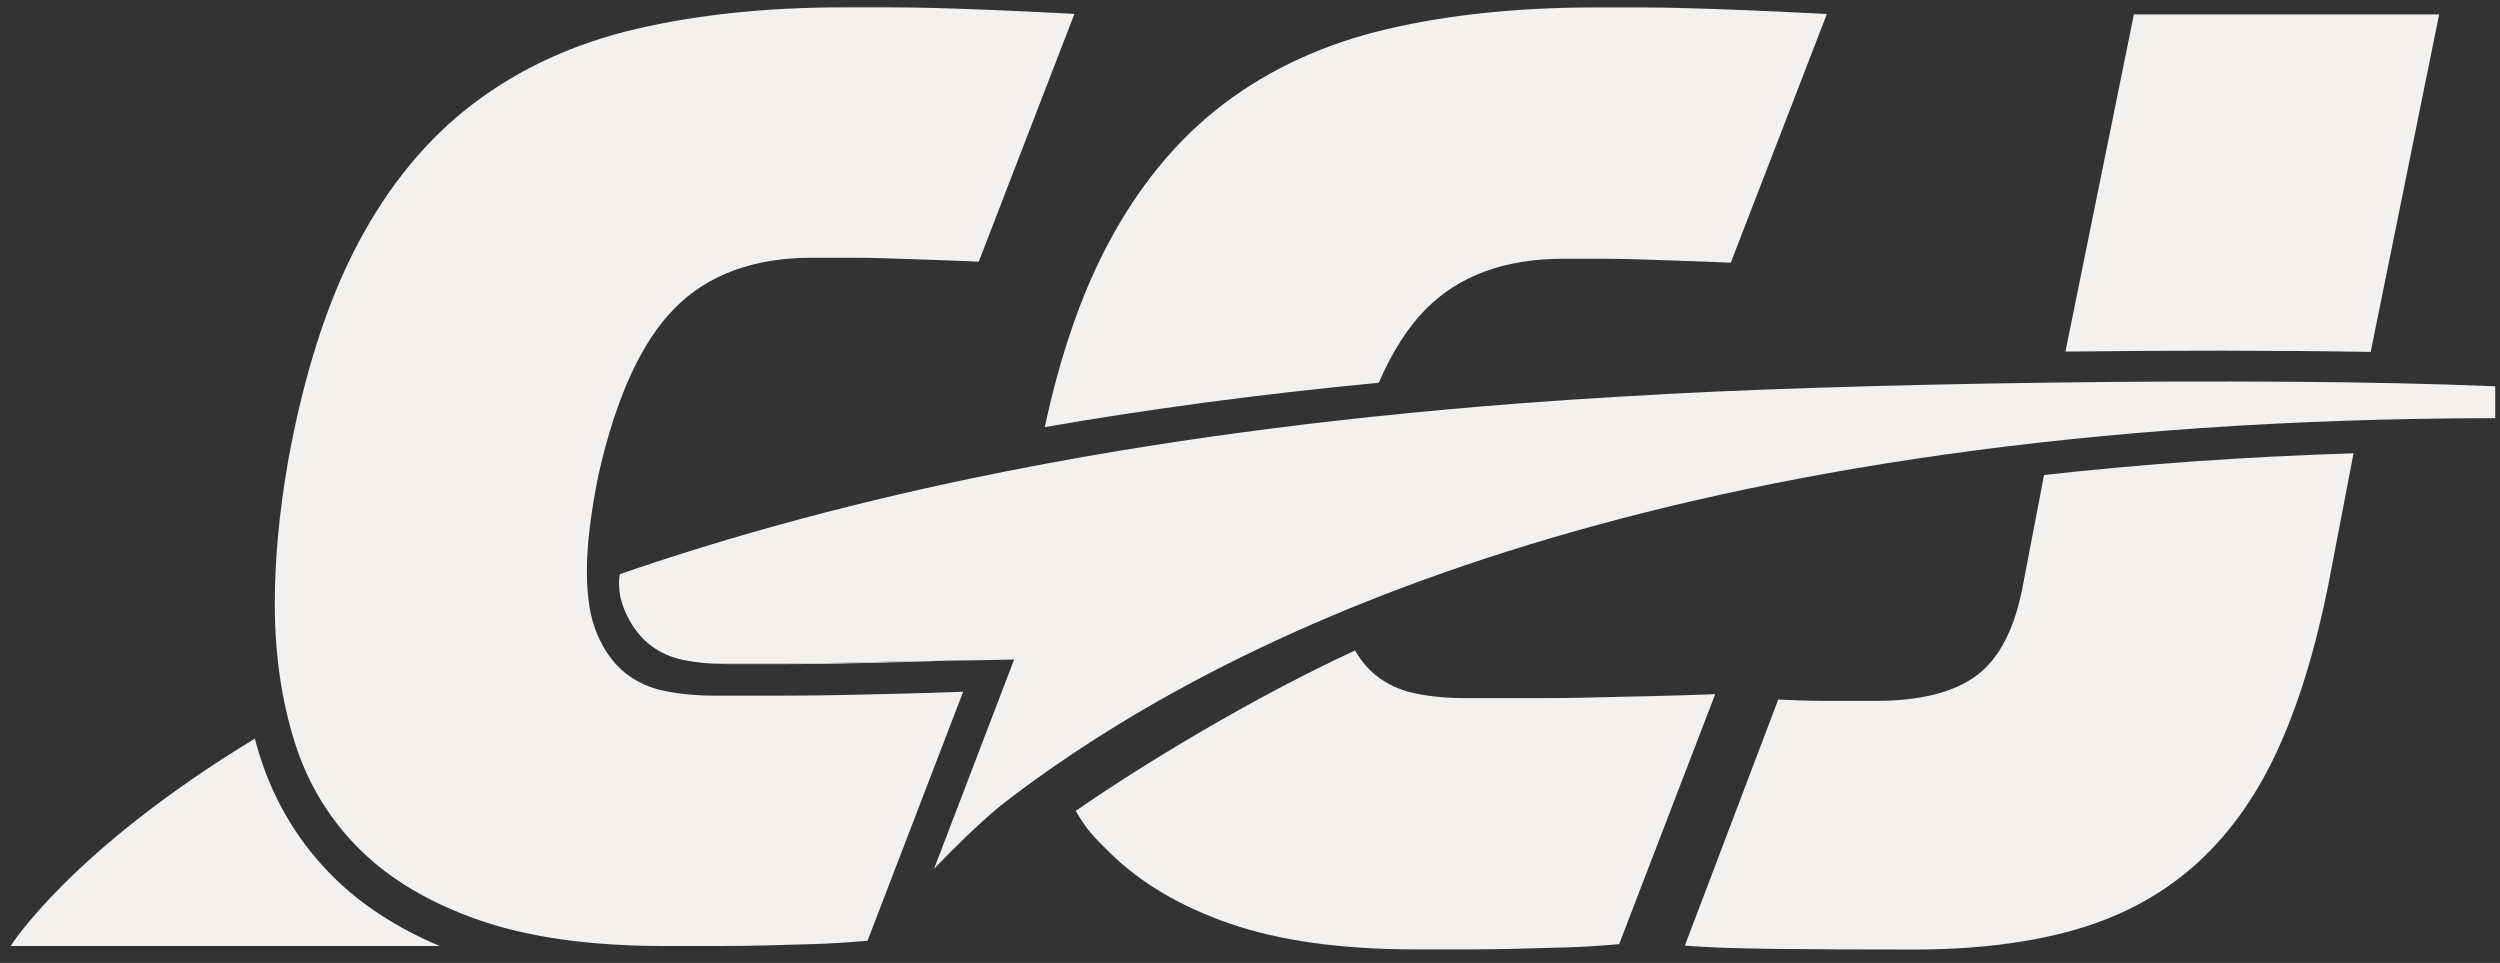
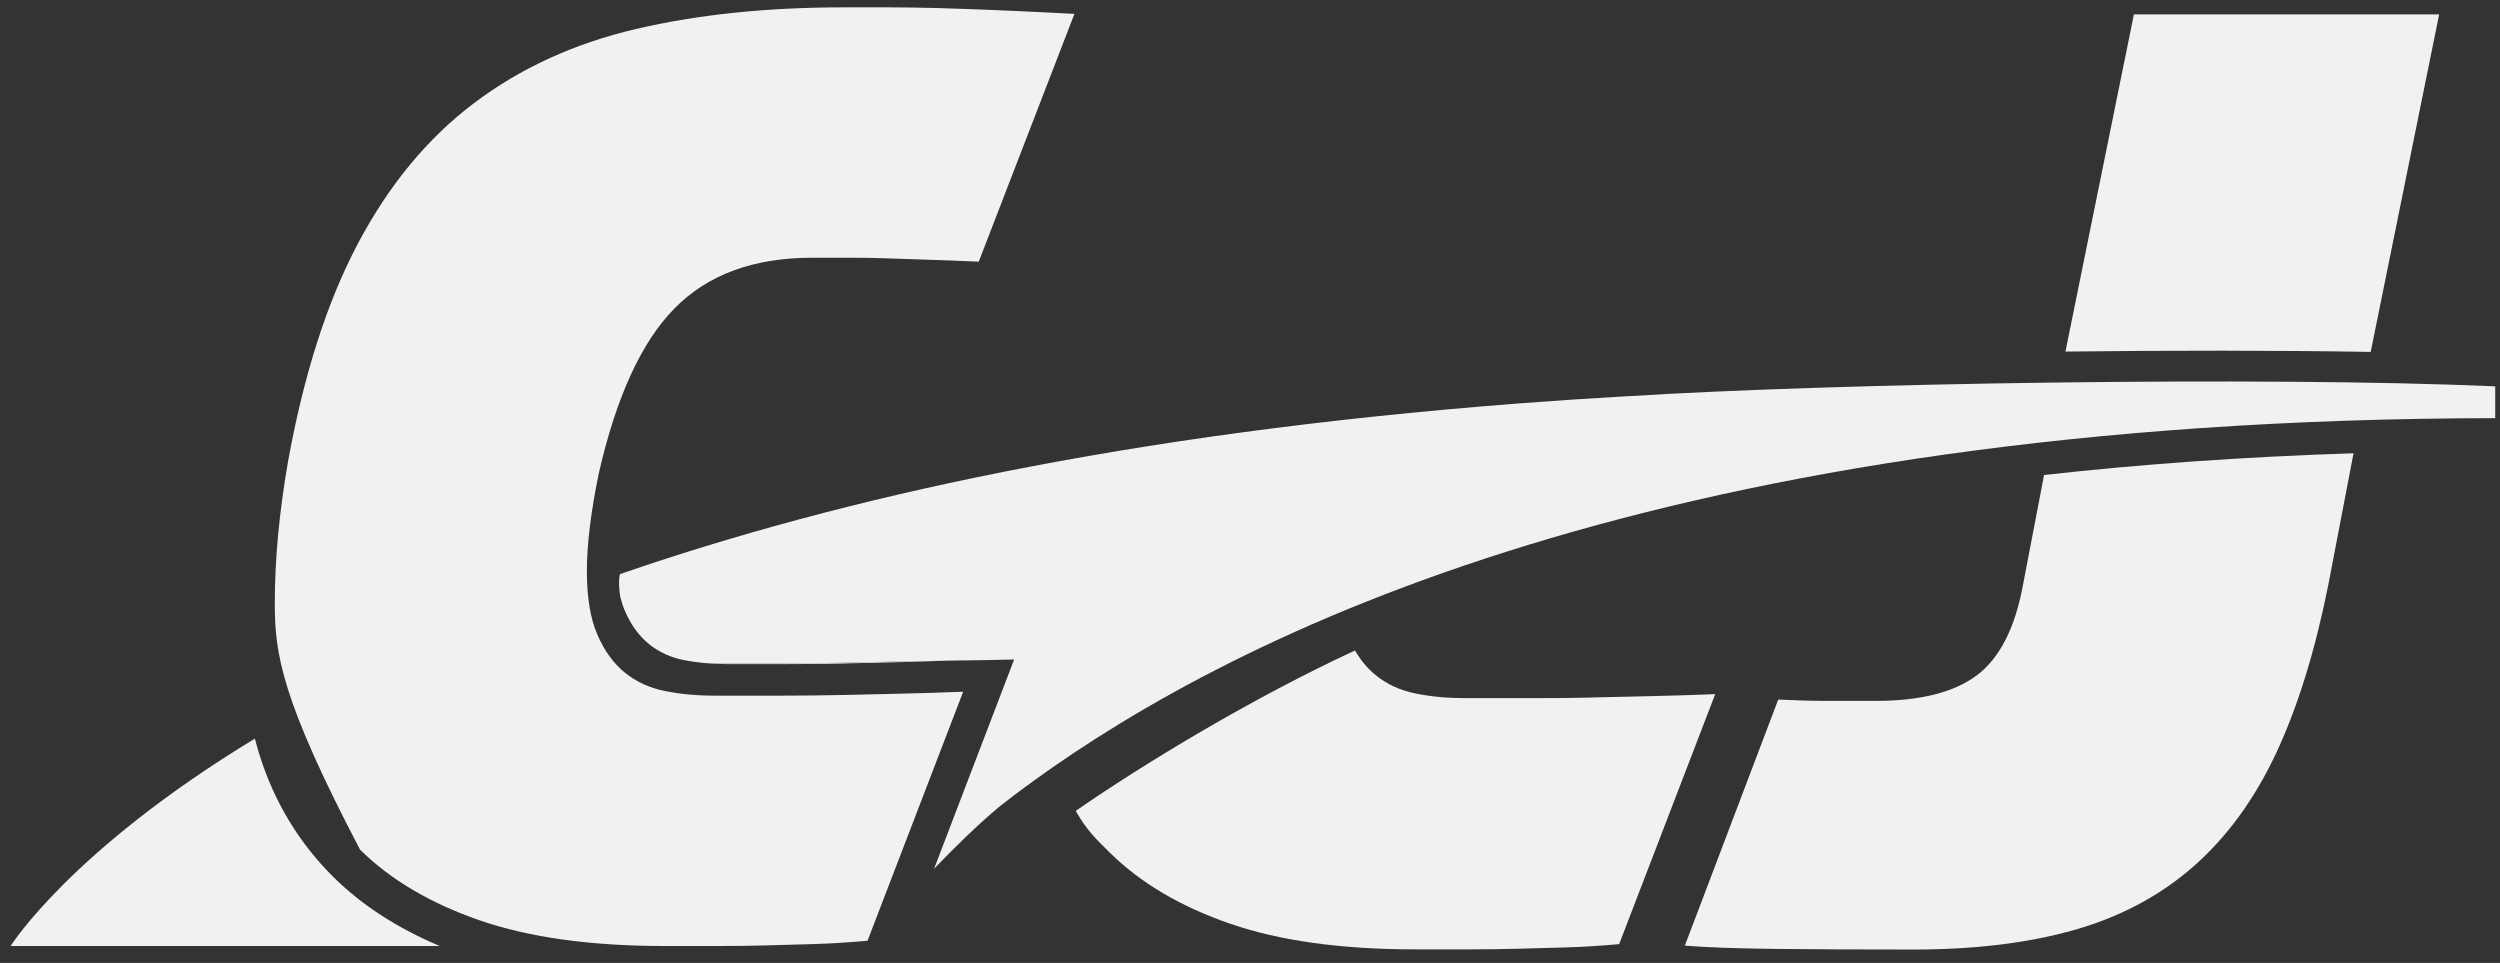
<svg xmlns="http://www.w3.org/2000/svg" width="135" height="52" viewBox="0 0 135 52" fill="none">
  <rect x="0" y="0" width="135" height="52" fill="#333333" stroke="none" />
  <path d="M42.455 35.862C43.424 35.862 44.377 35.854 45.308 35.833C46.24 35.812 47.159 35.791 48.069 35.769C48.92 35.752 49.847 35.723 50.847 35.685C49.873 35.697 49.001 35.71 48.59 35.718C47.548 35.744 46.498 35.765 45.431 35.791C44.415 35.812 43.331 35.824 42.205 35.824H38.546C38.356 35.824 38.178 35.807 37.992 35.799C38.402 35.841 38.826 35.862 39.262 35.862H42.455Z" fill="#F2F1EF" />
  <path d="M87.955 21.39C85.918 21.505 83.928 21.64 81.98 21.788C81.908 21.793 81.87 21.797 81.87 21.797C60.767 23.431 45.359 26.903 33.478 31.002C33.478 31.002 33.359 31.379 33.495 32.23C33.563 32.497 33.643 32.751 33.741 32.979C34.071 33.746 34.507 34.343 35.045 34.779C35.582 35.215 36.213 35.503 36.937 35.647C37.276 35.715 37.628 35.765 37.992 35.799C38.178 35.807 38.356 35.824 38.546 35.824H42.205C43.327 35.824 44.415 35.812 45.431 35.791C46.498 35.769 47.552 35.744 48.59 35.718C49.001 35.71 49.873 35.697 50.847 35.685C50.914 35.685 50.978 35.681 51.045 35.676C52.468 35.66 54.06 35.638 54.763 35.613L50.44 46.914C51.554 45.754 52.786 44.543 53.963 43.56C54.416 43.205 54.89 42.841 55.394 42.472C55.538 42.375 55.657 42.286 55.758 42.206C66.801 34.207 89.847 22.64 134.742 22.58V20.861C122.213 20.315 98.968 20.692 87.959 21.395L87.955 21.39Z" fill="#F2F1EF" />
  <path d="M14.01 40.753C13.925 40.486 13.845 40.194 13.764 39.885C3.784 45.935 0.575 51.084 0.575 51.084H23.74C21.479 50.127 19.561 48.895 18.037 47.392C16.165 45.546 14.81 43.315 14.01 40.753Z" fill="#F2F1EF" />
-   <path d="M46.837 50.801C45.799 50.894 44.842 50.953 43.97 50.979C43.098 51.004 42.234 51.025 41.387 51.051C40.536 51.076 39.677 51.084 38.804 51.084H35.866C31.903 51.084 28.587 50.623 25.92 49.704C23.253 48.785 21.093 47.511 19.442 45.881C17.79 44.251 16.609 42.307 15.902 40.042C15.195 37.776 14.839 35.3 14.839 32.611C14.839 31.383 14.899 30.147 15.017 28.893C15.136 27.644 15.309 26.332 15.546 24.964C16.397 20.247 17.659 16.305 19.332 13.142C21.008 9.979 23.096 7.456 25.598 5.567C28.101 3.679 31.014 2.345 34.342 1.566C37.67 0.787 41.408 0.397 45.562 0.397H48.039C48.793 0.397 49.606 0.41 50.482 0.431C51.355 0.457 52.383 0.491 53.56 0.537C54.738 0.584 56.224 0.656 58.019 0.749L52.853 14.129C51.769 14.082 50.838 14.048 50.059 14.023C49.28 13.998 48.56 13.976 47.899 13.951C47.239 13.926 46.599 13.917 45.986 13.917H43.864C40.701 13.917 38.224 14.827 36.433 16.644C34.638 18.46 33.27 21.445 32.326 25.599C31.903 27.678 31.691 29.422 31.691 30.837C31.691 32.251 31.877 33.398 32.258 34.271C32.635 35.143 33.131 35.829 33.745 36.324C34.359 36.82 35.078 37.15 35.904 37.315C36.73 37.48 37.615 37.565 38.559 37.565H42.205C43.314 37.565 44.398 37.552 45.461 37.531C46.523 37.51 47.573 37.484 48.611 37.459C49.648 37.438 50.779 37.4 52.011 37.353L46.845 50.805L46.837 50.801Z" fill="#F2F1EF" />
-   <path d="M74.456 20.662C75.175 19.011 76.014 17.685 76.979 16.707C78.779 14.882 81.264 13.972 84.44 13.972H86.57C87.183 13.972 87.823 13.985 88.488 14.006C89.152 14.031 89.872 14.053 90.656 14.078C91.439 14.103 92.37 14.137 93.463 14.184L98.65 0.757C96.85 0.664 95.355 0.592 94.174 0.546C92.989 0.499 91.96 0.465 91.083 0.44C90.207 0.414 89.389 0.402 88.632 0.402H86.146C81.975 0.402 78.224 0.791 74.883 1.574C71.543 2.358 68.617 3.696 66.11 5.588C63.599 7.485 61.503 10.017 59.822 13.193C58.383 15.907 57.248 19.201 56.418 23.063C61.927 22.106 67.927 21.293 74.46 20.666L74.456 20.662Z" fill="#F2F1EF" />
+   <path d="M46.837 50.801C45.799 50.894 44.842 50.953 43.97 50.979C43.098 51.004 42.234 51.025 41.387 51.051C40.536 51.076 39.677 51.084 38.804 51.084H35.866C31.903 51.084 28.587 50.623 25.92 49.704C23.253 48.785 21.093 47.511 19.442 45.881C15.195 37.776 14.839 35.3 14.839 32.611C14.839 31.383 14.899 30.147 15.017 28.893C15.136 27.644 15.309 26.332 15.546 24.964C16.397 20.247 17.659 16.305 19.332 13.142C21.008 9.979 23.096 7.456 25.598 5.567C28.101 3.679 31.014 2.345 34.342 1.566C37.67 0.787 41.408 0.397 45.562 0.397H48.039C48.793 0.397 49.606 0.41 50.482 0.431C51.355 0.457 52.383 0.491 53.56 0.537C54.738 0.584 56.224 0.656 58.019 0.749L52.853 14.129C51.769 14.082 50.838 14.048 50.059 14.023C49.28 13.998 48.56 13.976 47.899 13.951C47.239 13.926 46.599 13.917 45.986 13.917H43.864C40.701 13.917 38.224 14.827 36.433 16.644C34.638 18.46 33.27 21.445 32.326 25.599C31.903 27.678 31.691 29.422 31.691 30.837C31.691 32.251 31.877 33.398 32.258 34.271C32.635 35.143 33.131 35.829 33.745 36.324C34.359 36.82 35.078 37.15 35.904 37.315C36.73 37.48 37.615 37.565 38.559 37.565H42.205C43.314 37.565 44.398 37.552 45.461 37.531C46.523 37.51 47.573 37.484 48.611 37.459C49.648 37.438 50.779 37.4 52.011 37.353L46.845 50.805L46.837 50.801Z" fill="#F2F1EF" />
  <path d="M109.24 31.594C108.812 33.915 107.982 35.536 106.754 36.464C105.522 37.387 103.701 37.848 101.284 37.848H98.654C97.85 37.848 96.973 37.823 96.025 37.776L90.982 51.063C92.07 51.156 93.696 51.215 95.847 51.241C98.002 51.266 100.5 51.275 103.341 51.275C106.657 51.275 109.557 50.919 112.047 50.208C114.532 49.496 116.675 48.349 118.478 46.761C120.278 45.173 121.756 43.137 122.92 40.651C124.08 38.166 125.016 35.147 125.727 31.59L127.091 24.477C121.104 24.667 115.544 25.074 110.379 25.65L109.24 31.594Z" fill="#F2F1EF" />
  <path d="M128.018 19.003L131.714 0.779H115.23L111.534 18.985C117.246 18.918 123.004 18.918 128.013 19.003H128.018Z" fill="#F2F1EF" />
  <path d="M86.041 37.666C84.974 37.692 83.886 37.7 82.772 37.7H79.114C78.165 37.7 77.276 37.62 76.451 37.45C75.621 37.285 74.897 36.955 74.283 36.455C73.851 36.108 73.482 35.659 73.169 35.126C67.66 37.679 61.864 41.176 58.087 43.789C58.697 44.83 59.057 45.182 59.933 46.046C61.589 47.68 63.757 48.959 66.433 49.882C69.109 50.805 72.437 51.266 76.417 51.266H79.364C80.24 51.266 81.104 51.254 81.959 51.232C82.81 51.207 83.674 51.186 84.555 51.16C85.431 51.135 86.388 51.08 87.434 50.983L92.621 37.484C91.389 37.531 90.25 37.569 89.208 37.59C88.166 37.615 87.112 37.637 86.045 37.662L86.041 37.666Z" fill="#F2F1EF" />
</svg>